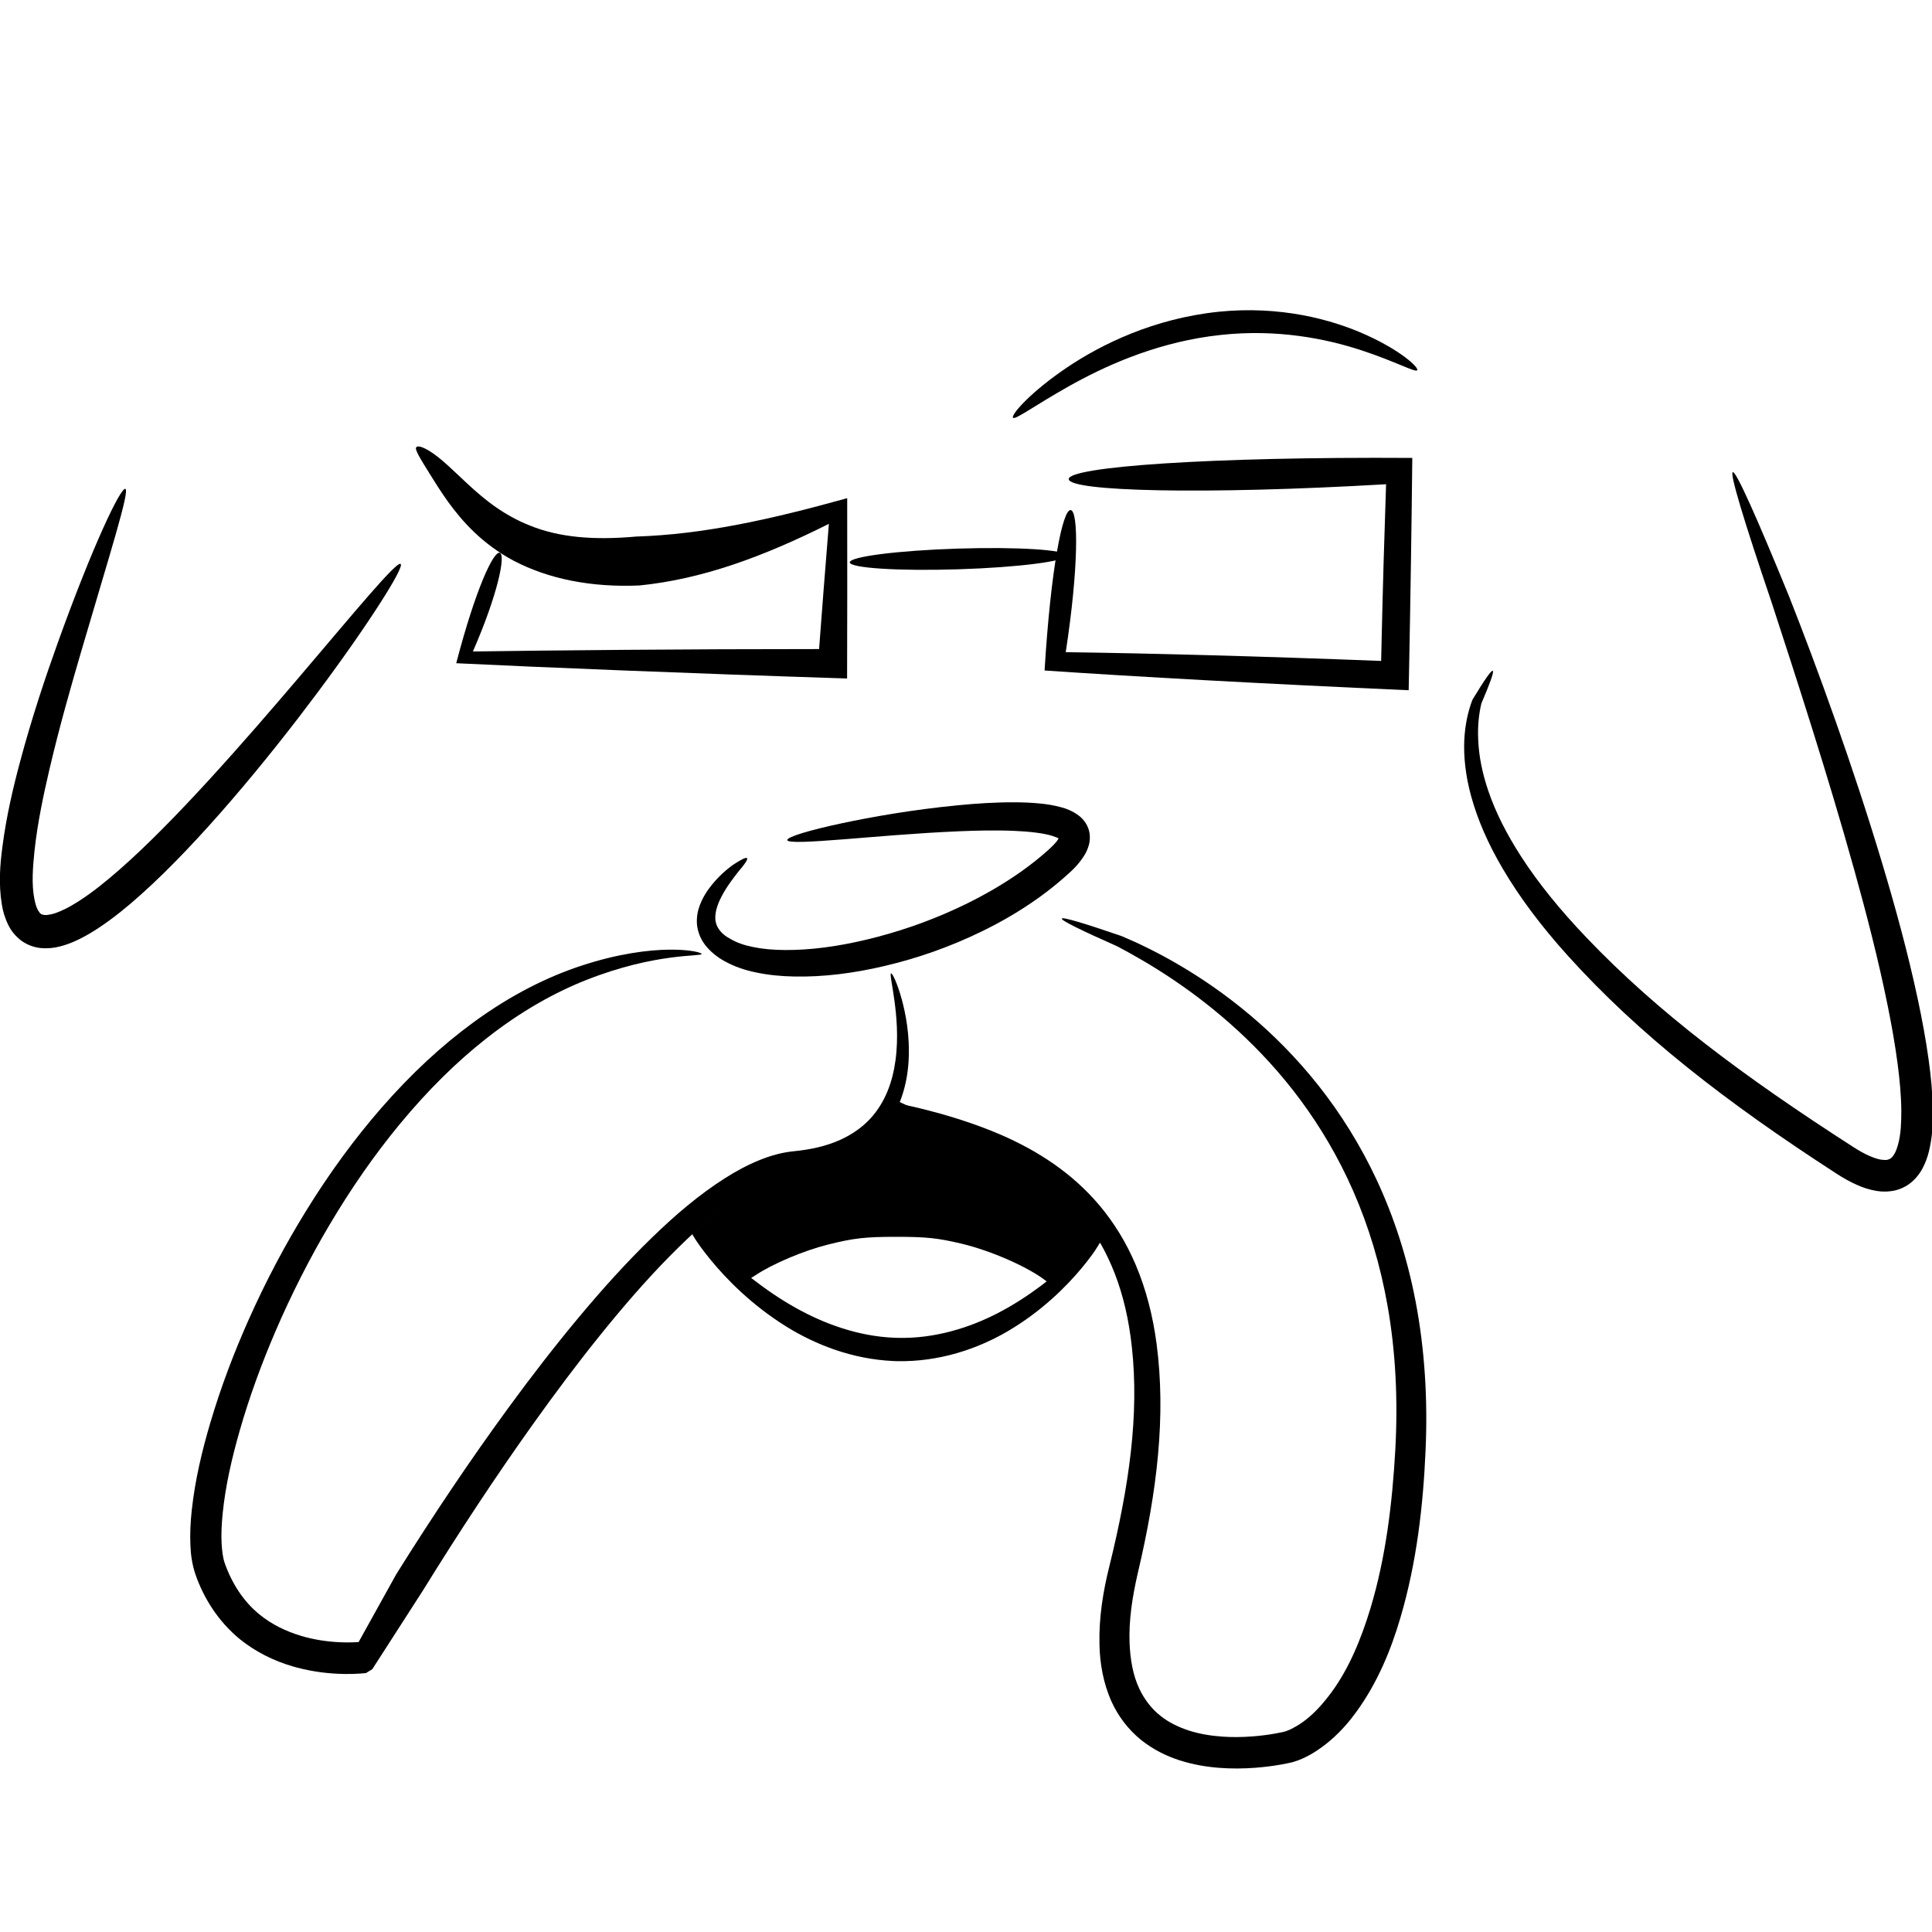
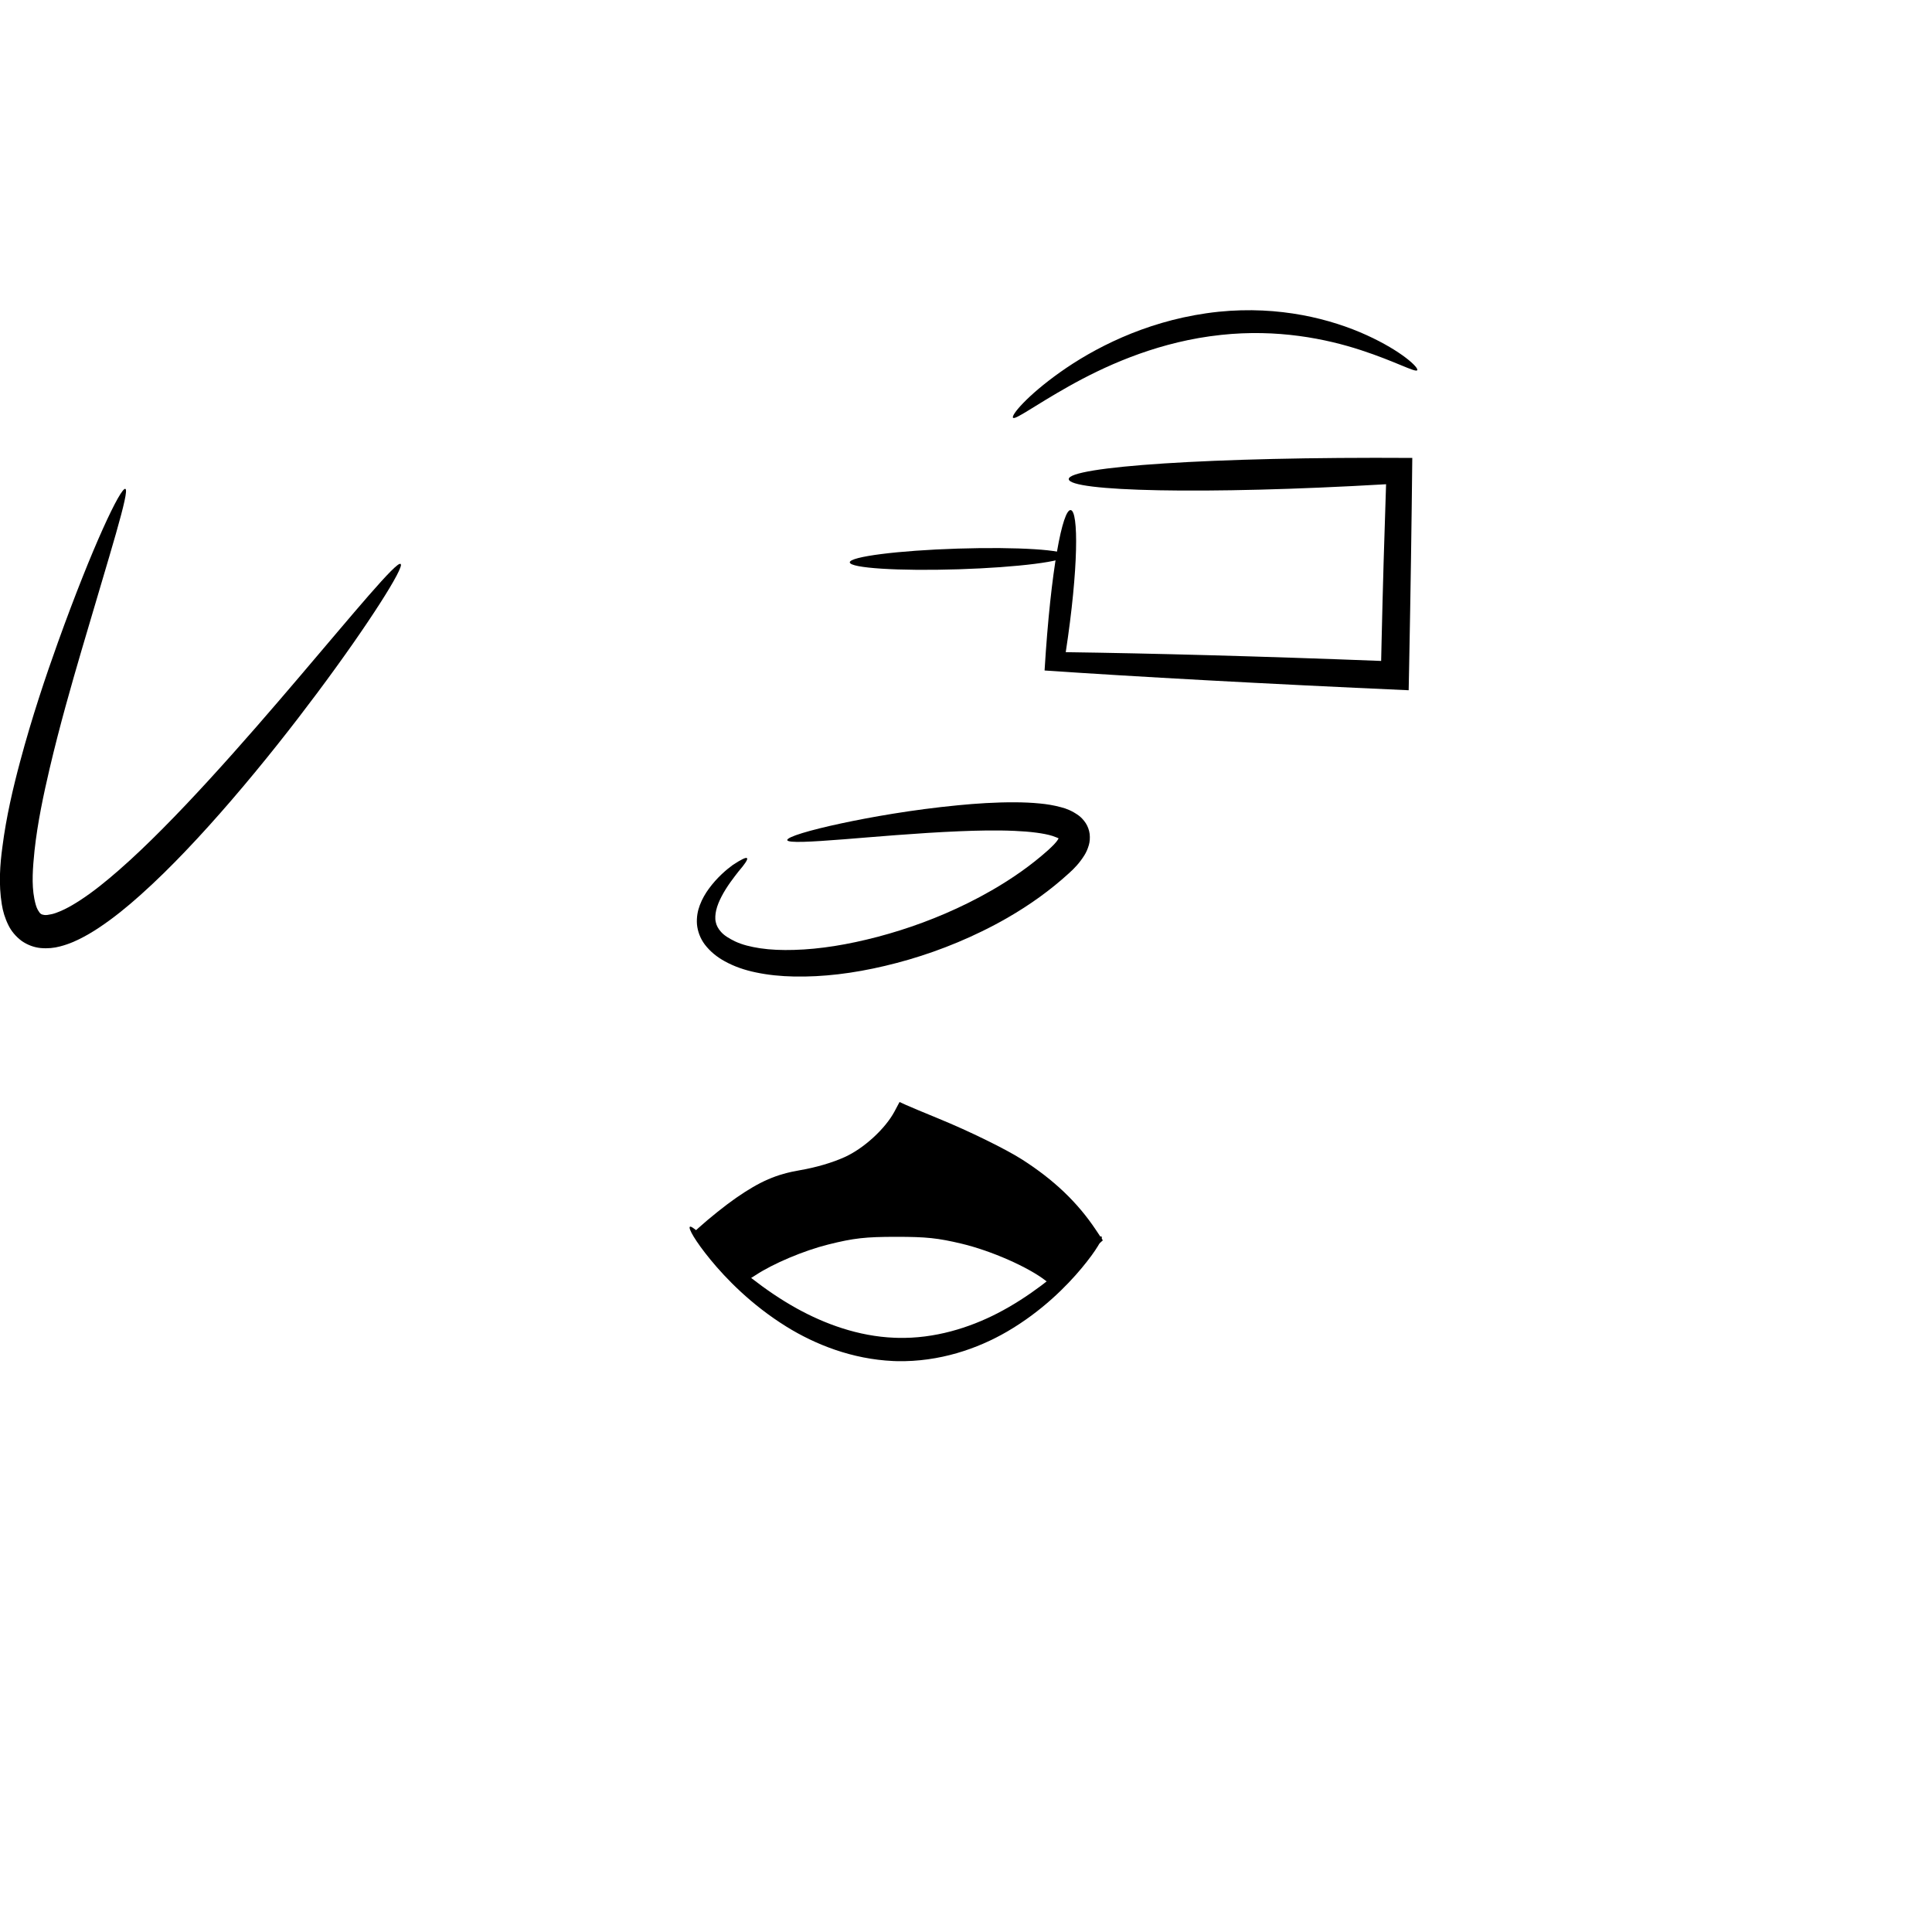
<svg xmlns="http://www.w3.org/2000/svg" xmlns:ns1="http://www.inkscape.org/namespaces/inkscape" xmlns:ns2="http://sodipodi.sourceforge.net/DTD/sodipodi-0.dtd" width="512" height="512" viewBox="0 0 512 512" version="1.1" id="svg5" ns1:version="1.2.2 (b0a8486541, 2022-12-01)" ns2:docname="skeptical.svg" ns1:export-filename="../../../../static/icons/avatars/ezran/speaking.webp" ns1:export-xdpi="96" ns1:export-ydpi="96">
  <ns2:namedview id="namedview7" pagecolor="#ffffff" bordercolor="#000000" borderopacity="0.25" ns1:showpageshadow="2" ns1:pageopacity="0.0" ns1:pagecheckerboard="0" ns1:deskcolor="#d1d1d1" ns1:document-units="px" showgrid="false" ns1:zoom="0.42110139" ns1:cx="-13.060987" ns1:cy="140.10877" ns1:window-width="1366" ns1:window-height="699" ns1:window-x="0" ns1:window-y="0" ns1:window-maximized="1" ns1:current-layer="layer1" />
  <defs id="defs2">
    <ns1:path-effect effect="skeletal" id="path-effect3022" is_visible="true" lpeversion="1" pattern="M 0,18.868 C 0,8.453 8.453,0 18.868,0 c 10.415,0 18.868,8.453 18.868,18.868 0,10.415 -8.453,18.868 -18.868,18.868 C 8.453,37.736 0,29.283 0,18.868 Z" copytype="single_stretched" prop_scale="0.164" scale_y_rel="false" spacing="0" normal_offset="0" tang_offset="0" prop_units="false" vertical_pattern="false" hide_knot="false" fuse_tolerance="0" />
    <ns1:path-effect effect="skeletal" id="path-effect3018" is_visible="true" lpeversion="1" pattern="M 0,18.868 C 0,8.453 8.453,0 18.868,0 c 10.415,0 18.868,8.453 18.868,18.868 0,10.415 -8.453,18.868 -18.868,18.868 C 8.453,37.736 0,29.283 0,18.868 Z" copytype="single_stretched" prop_scale="0.164" scale_y_rel="false" spacing="0" normal_offset="0" tang_offset="0" prop_units="false" vertical_pattern="false" hide_knot="false" fuse_tolerance="0" />
    <ns1:path-effect effect="skeletal" id="path-effect2822" is_visible="true" lpeversion="1" pattern="M 0,18.868 C 0,8.453 8.453,0 18.868,0 c 10.415,0 18.868,8.453 18.868,18.868 0,10.415 -8.453,18.868 -18.868,18.868 C 8.453,37.736 0,29.283 0,18.868 Z" copytype="single_stretched" prop_scale="0.164" scale_y_rel="false" spacing="0" normal_offset="0" tang_offset="0" prop_units="false" vertical_pattern="false" hide_knot="false" fuse_tolerance="0" />
    <ns1:path-effect effect="skeletal" id="path-effect2644" is_visible="true" lpeversion="1" pattern="M 0,18.868 C 0,8.453 8.453,0 18.868,0 c 10.415,0 18.868,8.453 18.868,18.868 0,10.415 -8.453,18.868 -18.868,18.868 C 8.453,37.736 0,29.283 0,18.868 Z" copytype="single_stretched" prop_scale="0.35" scale_y_rel="false" spacing="0" normal_offset="0" tang_offset="0" prop_units="false" vertical_pattern="false" hide_knot="false" fuse_tolerance="0" />
    <ns1:path-effect effect="skeletal" id="path-effect2640" is_visible="true" lpeversion="1" pattern="M 0,18.868 C 0,8.453 8.453,0 18.868,0 c 10.415,0 18.868,8.453 18.868,18.868 0,10.415 -8.453,18.868 -18.868,18.868 C 8.453,37.736 0,29.283 0,18.868 Z" copytype="single_stretched" prop_scale="0.35" scale_y_rel="false" spacing="0" normal_offset="0" tang_offset="0" prop_units="false" vertical_pattern="false" hide_knot="false" fuse_tolerance="0" />
    <ns1:path-effect effect="skeletal" id="path-effect2636" is_visible="true" lpeversion="1" pattern="M 0,18.868 C 0,8.453 8.453,0 18.868,0 c 10.415,0 18.868,8.453 18.868,18.868 0,10.415 -8.453,18.868 -18.868,18.868 C 8.453,37.736 0,29.283 0,18.868 Z" copytype="single_stretched" prop_scale="0.35" scale_y_rel="false" spacing="0" normal_offset="0" tang_offset="0" prop_units="false" vertical_pattern="false" hide_knot="false" fuse_tolerance="0" />
    <ns1:path-effect effect="skeletal" id="path-effect2632" is_visible="true" lpeversion="1" pattern="M 0,18.868 C 0,8.453 8.453,0 18.868,0 c 10.415,0 18.868,8.453 18.868,18.868 0,10.415 -8.453,18.868 -18.868,18.868 C 8.453,37.736 0,29.283 0,18.868 Z" copytype="single_stretched" prop_scale="0.35" scale_y_rel="false" spacing="0" normal_offset="0" tang_offset="0" prop_units="false" vertical_pattern="false" hide_knot="false" fuse_tolerance="0" />
    <ns1:path-effect effect="skeletal" id="path-effect2628" is_visible="true" lpeversion="1" pattern="M 0,18.868 C 0,8.453 8.453,0 18.868,0 c 10.415,0 18.868,8.453 18.868,18.868 0,10.415 -8.453,18.868 -18.868,18.868 C 8.453,37.736 0,29.283 0,18.868 Z" copytype="single_stretched" prop_scale="0.35" scale_y_rel="false" spacing="0" normal_offset="0" tang_offset="0" prop_units="false" vertical_pattern="false" hide_knot="false" fuse_tolerance="0" />
    <ns1:path-effect effect="skeletal" id="path-effect2624" is_visible="true" lpeversion="1" pattern="M 0,18.868 C 0,8.453 8.453,0 18.868,0 c 10.415,0 18.868,8.453 18.868,18.868 0,10.415 -8.453,18.868 -18.868,18.868 C 8.453,37.736 0,29.283 0,18.868 Z" copytype="single_stretched" prop_scale="0.35" scale_y_rel="false" spacing="0" normal_offset="0" tang_offset="0" prop_units="false" vertical_pattern="false" hide_knot="false" fuse_tolerance="0" />
    <ns1:path-effect effect="skeletal" id="path-effect2615" is_visible="true" lpeversion="1" pattern="M 0,18.868 C 0,8.453 8.453,0 18.868,0 c 10.415,0 18.868,8.453 18.868,18.868 0,10.415 -8.453,18.868 -18.868,18.868 C 8.453,37.736 0,29.283 0,18.868 Z" copytype="single_stretched" prop_scale="0.636" scale_y_rel="false" spacing="0" normal_offset="0" tang_offset="0" prop_units="false" vertical_pattern="false" hide_knot="false" fuse_tolerance="0" />
    <ns1:path-effect effect="skeletal" id="path-effect2611" is_visible="true" lpeversion="1" pattern="M 0,18.868 C 0,8.453 8.453,0 18.868,0 c 10.415,0 18.868,8.453 18.868,18.868 0,10.415 -8.453,18.868 -18.868,18.868 C 8.453,37.736 0,29.283 0,18.868 Z" copytype="single_stretched" prop_scale="-0.229" scale_y_rel="false" spacing="0" normal_offset="0" tang_offset="0" prop_units="false" vertical_pattern="false" hide_knot="false" fuse_tolerance="0" />
    <ns1:path-effect effect="skeletal" id="path-effect2599" is_visible="true" lpeversion="1" pattern="M 0,18.868 C 0,8.453 8.453,0 18.868,0 c 10.415,0 18.868,8.453 18.868,18.868 0,10.415 -8.453,18.868 -18.868,18.868 C 8.453,37.736 0,29.283 0,18.868 Z" copytype="single_stretched" prop_scale="0.636" scale_y_rel="false" spacing="0" normal_offset="0" tang_offset="0" prop_units="false" vertical_pattern="false" hide_knot="false" fuse_tolerance="0" />
    <ns1:path-effect effect="skeletal" id="path-effect2595" is_visible="true" lpeversion="1" pattern="M 0,18.868 C 0,8.453 8.453,0 18.868,0 c 10.415,0 18.868,8.453 18.868,18.868 0,10.415 -8.453,18.868 -18.868,18.868 C 8.453,37.736 0,29.283 0,18.868 Z" copytype="single_stretched" prop_scale="0.636" scale_y_rel="false" spacing="0" normal_offset="0" tang_offset="0" prop_units="false" vertical_pattern="false" hide_knot="false" fuse_tolerance="0" />
    <ns1:path-effect effect="skeletal" id="path-effect2591" is_visible="true" lpeversion="1" pattern="M 0,18.868 C 0,8.453 8.453,0 18.868,0 c 10.415,0 18.868,8.453 18.868,18.868 0,10.415 -8.453,18.868 -18.868,18.868 C 8.453,37.736 0,29.283 0,18.868 Z" copytype="single_stretched" prop_scale="0.636" scale_y_rel="false" spacing="0" normal_offset="0" tang_offset="0" prop_units="false" vertical_pattern="false" hide_knot="false" fuse_tolerance="0" />
    <ns1:path-effect effect="skeletal" id="path-effect1942" is_visible="true" lpeversion="1" pattern="M 0,18.868 C 0,8.453 8.453,0 18.868,0 c 10.415,0 18.868,8.453 18.868,18.868 0,10.415 -8.453,18.868 -18.868,18.868 C 8.453,37.736 0,29.283 0,18.868 Z" copytype="single_stretched" prop_scale="0.35" scale_y_rel="false" spacing="0" normal_offset="0" tang_offset="0" prop_units="false" vertical_pattern="false" hide_knot="false" fuse_tolerance="0" />
    <ns1:path-effect effect="skeletal" id="path-effect2822-3" is_visible="true" lpeversion="1" pattern="M 0,18.868 C 0,8.453 8.453,0 18.868,0 c 10.415,0 18.868,8.453 18.868,18.868 0,10.415 -8.453,18.868 -18.868,18.868 C 8.453,37.736 0,29.283 0,18.868 Z" copytype="single_stretched" prop_scale="0.164" scale_y_rel="false" spacing="0" normal_offset="0" tang_offset="0" prop_units="false" vertical_pattern="false" hide_knot="false" fuse_tolerance="0" />
  </defs>
  <g ns1:label="Layer 1" ns1:groupmode="layer" id="layer1">
    <rect style="fill:#ffffff;fill-opacity:1;stroke-width:0.408" id="rect2758" width="976.207" height="773.77" x="-205.963" y="-118.803" />
    <g id="g2649" transform="matrix(0.635,0,0,0.635,-3.099,84.763)">
      <path style="fill:#000000;fill-opacity:1;stroke:none;stroke-width:0.5" d="m 361.157,202.668 c -0.007,-0.041 -0.007,-0.083 -3.5e-4,-0.126 0.012,-0.043 0.033,-0.088 0.063,-0.135 0,0 0,0 0,0 0.06,-0.092 0.156,-0.191 0.288,-0.295 0,0 0,0 0,0 l 0,0 c 0.261,-0.206 0.662,-0.435 1.199,-0.685 l 0,-1e-5 c 1.051,-0.488 2.616,-1.054 4.668,-1.684 l 0,0 c 3.884,-1.192 9.521,-2.617 16.65,-4.134 l 0,0 10e-6,0 c 11.614,-2.473 29.124,-5.64 48.455,-7.495 l 0,0 c 7.359,-0.709 15.499,-1.282 23.891,-1.23 l 0,0 c 3.296,0.02 6.74,0.148 10.266,0.503 l 0,0 c 2.748,0.265 5.702,0.712 8.756,1.554 l 0,0 c 2.168,0.524 4.717,1.545 7.329,3.426 l 0,0 c 1.04,0.761 2.063,1.827 2.99,3.216 l 0,0 2e-5,3e-5 0,0 c 0.852,1.331 1.41,2.848 1.636,4.497 0,0 0,3e-5 0,3e-5 v 0 c 0.187,1.762 0.047,3.35 -0.356,4.705 -0.475,1.639 -1.107,3.021 -1.807,4.145 -1.957,3.161 -4.272,5.614 -6.509,7.588 -7.661,7.002 -16.263,13.174 -25.623,18.566 -3.498,2.015 -7.035,3.882 -10.583,5.612 -13.511,6.61 -27.221,11.323 -40.553,14.461 -13.268,3.143 -25.883,4.679 -37.969,4.433 0,0 -10e-6,0 -10e-6,0 -5.522,-0.11 -10.833,-0.636 -15.953,-1.721 -4.566,-0.946 -8.931,-2.415 -12.927,-4.631 -3.169,-1.722 -6.078,-4.034 -8.347,-7.011 -1.878,-2.513 -2.97,-5.438 -3.254,-8.384 -0.231,-3.017 0.317,-5.748 1.188,-8.031 1.015,-2.697 2.392,-4.979 3.759,-6.85 3.445,-4.716 7.384,-8.02 9.953,-9.89 3.541,-2.343 5.591,-3.338 5.997,-2.863 0,0 0,0 0,0 0,0 0,0 0,0 0,0 0,0 0,0 0.004,0.005 0.004,0.004 0.003,0.004 -3.1e-4,-3.7e-4 -6e-4,-7.5e-4 0.003,0.004 0,0 0,0 0,0 0,0 0,1e-5 0,1e-5 0,0 0,0 0,0 0.387,0.491 -0.893,2.418 -3.558,5.519 -1.796,2.302 -4.925,6.248 -7.124,10.527 -0.899,1.75 -1.755,3.703 -2.205,5.685 -0.361,1.651 -0.53,3.392 -0.182,4.889 0.274,1.407 1.036,2.834 2.127,4.045 1.381,1.602 3.443,2.837 5.944,4.053 3.027,1.423 6.509,2.261 10.461,2.87 4.413,0.655 9.065,0.827 14.084,0.687 0,-1e-5 10e-6,0 10e-6,0 11.025,-0.311 22.53,-2.204 34.976,-5.469 12.434,-3.283 25.191,-7.899 37.76,-14.135 3.297,-1.641 6.577,-3.387 9.811,-5.248 8.654,-4.98 16.538,-10.528 23.511,-16.75 1.842,-1.712 3.384,-3.151 4.223,-4.609 l 0,0 c 0.265,-0.47 0.452,-0.772 0.472,-0.917 -0.004,-0.079 0.031,-0.002 0.034,0.29 0,0 0,1e-5 0,1e-5 0.057,0.298 0.136,0.511 0.265,0.696 l 0,0 0,10e-6 0,0 c 0.137,0.136 0.106,0.138 -0.015,-0.005 l 0,0 c -0.441,-0.495 -1.589,-0.863 -3.075,-1.409 l 0,0 c -2.015,-0.643 -4.283,-1.03 -6.66,-1.36 l 0,0 c -3.004,-0.404 -6.083,-0.62 -9.145,-0.758 l 0,0 c -7.79,-0.349 -15.646,-0.15 -22.85,0.142 h 0 c -17.855,0.73 -37.531,2.516 -48.228,3.351 l 0,0 -1e-5,0 c -7.227,0.565 -12.967,0.959 -17.024,1.07 l 0,0 c -2.134,0.059 -3.796,0.04 -4.943,-0.07 l 0,0 c -0.587,-0.056 -1.04,-0.136 -1.355,-0.242 l 0,0 c 0,0 0,0 0,0 -0.159,-0.053 -0.283,-0.113 -0.371,-0.179 0,0 0,-1e-5 0,-1e-5 -0.044,-0.033 -0.079,-0.068 -0.105,-0.105 -0.021,-0.038 -0.036,-0.078 -0.043,-0.119 z" id="path2634" ns1:path-effect="#path-effect2636" ns1:original-d="m 361.14916,202.66933 c 0,0 153.45288,-27.35957 113.17439,9.0359 -40.2785,36.39548 -111.14193,50.83962 -137.10571,37.38197 -25.96378,-13.45765 7.14686,-38.87221 7.14686,-38.87221" class="UnoptimicedTransforms" transform="translate(-27.709,14.462)" />
-       <path style="fill:#000000;fill-opacity:1;stroke:none;stroke-width:0.5" d="m 297.698,264.654 c -0.039,1.143 -19.104,-0.634 -48.174,10.864 -12.951,5.116 -27.106,12.895 -41.902,24.563 -12.172,9.603 -24.109,21.321 -35.864,35.535 -10.341,12.511 -20.158,26.529 -29.435,42.206 -8.116,13.719 -15.687,28.502 -22.488,44.328 -5.692,13.253 -10.864,27.229 -15.011,41.769 -3.171,11.162 -5.87,22.69 -7.024,34.309 -0.422,4.285 -0.655,8.517 -0.425,12.614 0.208,3.099 0.515,5.949 1.389,8.29 2.91,8.19 7.777,15.834 14.448,21.188 4.976,4.089 11.047,7.053 17.552,8.977 0.468,0.138 0.937,0.271 1.408,0.398 5.508,1.473 11.237,2.186 16.965,2.264 0,0 3e-5,0 3e-5,0 l 0,0 c 1.78,0.021 3.532,-0.018 5.25,-0.138 l 0,0 3e-5,0 0,0 c 0.476,-0.033 0.933,-0.07 1.37,-0.116 1e-5,0 1e-5,0 1e-5,0 0.115,-0.012 0.221,-0.023 0.316,-0.035 -1e-5,10e-6 -2e-5,10e-6 -2e-5,10e-6 -0.776,0.52 -1.557,1.041 -2.343,1.562 l 0,0 c 0.009,-7.8e-4 0.017,-0.002 0.026,-0.002 5.57,-10.047 11.056,-19.937 16.499,-29.721 l 0,0 c 15.477,-24.758 30.986,-47.84 46.867,-69.553 9.704,-13.267 19.354,-25.739 29.225,-37.568 l 0,0 2e-5,-2e-5 0,0 c 10.118,-12.129 20.142,-23.21 30.633,-33.378 l 0,0 c 9.819,-9.536 19.621,-17.881 30.319,-24.696 l 0,0 c 4.715,-3.005 9.558,-5.622 14.624,-7.67 4.552,-1.852 9.29,-3.166 14.159,-3.659 l 0,0 c 7.156,-0.7 13.664,-2.155 19.406,-4.748 4.921,-2.213 9.153,-5.181 12.438,-8.703 3.241,-3.444 5.629,-7.465 7.287,-11.46 l 0,0 c 1.819,-4.38 2.832,-8.919 3.395,-13.081 l 0,0 c 1.322,-9.769 0.327,-19.066 -0.423,-24.688 l 0,0 c -0.47,-3.503 -0.976,-6.371 -1.271,-8.241 l 0,0 c -0.162,-1.025 -0.273,-1.825 -0.312,-2.373 l 0,0 c -0.02,-0.284 -0.021,-0.505 -6.7e-4,-0.661 l 0,0 c 0.01,-0.079 0.026,-0.142 0.048,-0.188 l 0,0 0,0 0,0 c 0.045,-0.036 0.066,-0.058 0.076,-0.071 0.01,-0.013 0.009,-0.018 0.009,-0.018 0,0 0,0 0,0 0,0 0,0 0,0 0,0 0,0 0,0 0,0 0,0 0,0 0,0 0,0 0,0 0,0 0,0 0,0 0,-2e-5 10e-6,10e-6 10e-6,10e-6 0,0 -10e-6,-3e-5 -10e-6,-10e-6 0,0 0,0 0,0 0,0 0,0 0,0 0,0 0,0 0,0 0,0 0,0 0,0 0,0 0,0 0,0 0,0 0,0 0,0 2.2e-4,5e-4 0.003,0.005 0.018,0.009 0.016,0.004 0.047,0.008 0.104,0.007 l 0,0 0,0 0,0 c 0.046,0.023 0.098,0.063 0.155,0.12 l 0,0 c 0.113,0.113 0.248,0.291 0.402,0.536 l 0,0 c 0.3,0.477 0.669,1.199 1.093,2.174 l 0,0 c 0.786,1.81 1.776,4.528 2.741,8.085 l 0,0 c 1.55,5.699 3.475,15.088 2.808,25.838 l 0,0 c -0.283,4.56 -1.089,9.65 -2.871,14.807 l 0,0 c -1.635,4.726 -4.184,9.586 -7.891,13.97 -3.791,4.45 -8.673,8.267 -14.395,11.113 -6.616,3.28 -13.978,5.292 -21.824,6.296 l 0,0 c -3.808,0.493 -7.654,1.743 -11.569,3.451 l 0,0 c -4.354,1.913 -8.595,4.397 -12.876,7.287 l 0,0 c -9.756,6.589 -18.756,14.719 -28.104,24.176 l 0,0 c -9.932,10.071 -19.453,21.043 -29.196,33.131 0,1e-5 -1e-5,1e-5 -2e-5,2e-5 l 0,0 c -9.491,11.781 -18.797,24.185 -28.223,37.411 -15.419,21.631 -30.524,44.541 -45.733,69.141 l 0,0 c -0.547,0.852 -20.581,31.988 -21.128,32.839 -0.019,0.003 -0.029,0.004 -0.039,0.006 l 0,0 c -0.857,0.53 -1.71,1.06 -2.558,1.588 0,0 0,0 -1e-5,1e-5 -0.182,0.022 -0.355,0.041 -0.519,0.059 0,0 0,0 0,0 -0.622,0.065 -1.227,0.117 -1.815,0.158 l 0,0 -3e-5,0 0,0 c -2.128,0.151 -4.24,0.204 -6.33,0.18 l 0,0 c 0,0 -4e-5,0 -4e-5,0 -6.73,-0.068 -13.539,-0.922 -20.206,-2.691 -0.577,-0.152 -1.152,-0.311 -1.727,-0.478 -7.988,-2.325 -15.598,-6.115 -22.164,-11.435 -8.776,-7.238 -14.968,-16.848 -18.484,-27.092 -1.391,-4.158 -1.917,-8.217 -2.056,-11.937 -0.234,-5.023 0.042,-9.917 0.552,-14.615 1.372,-12.718 4.308,-24.962 7.73,-36.51 4.466,-15.12 9.98,-29.537 16.033,-43.118 7.229,-16.228 15.282,-31.348 23.912,-45.331 9.857,-15.978 20.347,-30.254 31.388,-42.93 12.54,-14.405 25.395,-26.232 38.448,-35.781 15.869,-11.615 31.162,-19.085 44.967,-23.638 31.107,-10.247 50.358,-6.069 50.319,-4.927 z" id="path2638" ns1:path-effect="#path-effect2640" ns1:original-d="M 297.69846,264.65428 C 159.03954,259.97016 77.398101,477.72032 92.58387,521.28714 c 15.18577,43.56682 64.42142,36.90059 64.42142,36.90059 0,0 113.74381,-199.36072 179.57237,-206.84058 65.80591,-7.47729 40.15606,-78.59449 40.15606,-78.59449" class="UnoptimicedTransforms" ns2:nodetypes="cscsc" />
-       <path style="fill:#000000;fill-opacity:1;stroke:none;stroke-width:0.5" d="m 448.008,249.884 c 0.299,-0.761 9.08,1.842 24.937,7.287 0,0 10e-6,10e-6 10e-6,10e-6 13.774,5.794 33.593,16.055 53.929,33.234 9.543,8.072 19.294,17.798 28.398,29.33 8.986,11.386 17.331,24.547 24.248,39.408 7.13,15.329 12.659,32.271 16.146,50.527 0,10e-6 0,2e-5 1e-5,3e-5 3.785,19.833 5.139,40.764 4.144,62.51 -0.988,22.332 -3.6,46.161 -10.479,69.461 -3.919,13.384 -9.525,27.056 -18.302,39.175 -1.461,2.031 -3.041,4.026 -4.747,5.947 -3.852,4.336 -8.311,8.256 -13.462,11.393 -1.933,1.169 -4.048,2.231 -6.354,3.088 -0.607,0.225 -1.271,0.444 -1.994,0.644 -0.187,0.052 -0.401,0.106 -0.642,0.162 -0.03,0.007 -0.074,0.017 -0.13,0.028 -10e-6,0 -10e-6,0 -10e-6,0 -0.008,0.002 -0.015,0.003 -0.023,0.005 -0.014,0.003 -0.019,0.004 -0.024,0.005 -0.015,0.004 -0.03,0.007 -0.044,0.011 -0.057,0.014 -0.112,0.027 -0.165,0.04 -0.299,0.07 -0.59,0.134 -0.871,0.194 0,0 -4e-5,1e-5 -4e-5,1e-5 -1.053,0.226 -2.094,0.426 -3.12,0.606 0,0 -4e-5,0 -4e-5,0 -3.574,0.628 -7.159,1.068 -10.732,1.335 -4.915,0.372 -9.869,0.412 -14.816,0.043 -5.586,-0.407 -11.199,-1.386 -16.667,-3.134 -5.747,-1.827 -11.268,-4.631 -16.123,-8.507 -5.358,-4.338 -9.53,-9.85 -12.307,-15.921 -3.522,-7.827 -4.92,-16.094 -5.079,-23.94 -0.269,-11.412 1.57,-22.437 4.132,-32.639 0,0 0,-3e-5 0,-3e-5 8.282,-33.625 12.498,-63.182 9.377,-91.594 -1.201,-11.053 -3.521,-21.283 -7.133,-30.589 -3.336,-8.613 -7.712,-16.279 -12.784,-22.837 -5.171,-6.702 -11.105,-12.309 -17.043,-16.893 -6.668,-5.15 -13.651,-9.241 -19.933,-12.477 -11.278,-5.817 -25.11,-11.011 -30.808,-13.267 -7.252,-2.872 -11.059,-4.596 -10.894,-5.122 0.165,-0.525 4.274,0.169 11.874,2.078 6.63,1.665 19.692,5.22 32.448,10.795 6.734,2.947 14.28,6.835 21.699,12.005 6.609,4.607 13.295,10.401 19.278,17.548 5.853,7.005 10.977,15.26 14.935,24.608 4.259,10.078 7.126,21.11 8.688,32.902 3.954,30.067 0.289,61.325 -7.843,95.707 0,0 -1e-5,3e-5 -1e-5,3e-5 -2.224,9.626 -3.819,19.596 -3.424,29.383 0.295,6.669 1.387,13.295 4.111,18.965 2.036,4.329 5.042,8.262 8.779,11.209 3.397,2.733 7.544,4.756 12.01,6.192 4.294,1.371 8.901,2.127 13.662,2.477 4.218,0.302 8.518,0.246 12.859,-0.09 3.162,-0.247 6.315,-0.642 9.439,-1.199 0,0 3e-5,0 3e-5,0 0.897,-0.16 1.777,-0.33 2.636,-0.517 0,0 3e-5,0 3e-5,0 0.23,-0.05 0.45,-0.099 0.659,-0.148 0.079,-0.018 0.156,-0.036 0.23,-0.054 0.019,-0.005 0.038,-0.009 0.057,-0.014 0.007,-0.002 0.014,-0.003 0.02,-0.005 0.018,-0.004 0.028,-0.006 0.037,-0.008 0,0 0,0 0,0 0.01,-0.002 0.032,-0.008 0.068,-0.016 0.017,-0.003 0.059,-0.015 0.127,-0.033 0.262,-0.07 0.569,-0.175 0.922,-0.303 1.341,-0.485 2.711,-1.193 4.123,-2.03 3.786,-2.222 7.201,-5.295 10.339,-8.854 1.391,-1.577 2.721,-3.243 3.998,-4.96 7.603,-10.308 12.592,-22.647 16.402,-35.142 6.576,-21.76 9.192,-44.591 10.418,-66.346 1.146,-20.868 0.133,-40.849 -3.174,-59.744 0,-10e-6 0,-2e-5 0,-3e-5 -3.038,-17.383 -7.953,-33.536 -14.378,-48.195 -6.225,-14.212 -13.81,-26.915 -22.031,-38.01 -8.328,-11.242 -17.33,-20.881 -26.182,-29.014 -18.753,-17.255 -37.387,-28.332 -50.326,-35.149 0,0 -10e-6,0 -10e-6,0 -15.188,-6.732 -23.395,-10.791 -23.096,-11.552 z" id="path2642" ns1:path-effect="#path-effect2644" ns1:original-d="m 448.00793,249.88422 c 0,0 154.5222,42.27558 145.4945,221.98039 -5.78467,115.14922 -51.28827,123.79815 -51.28827,123.79815 0,0 -91.82038,22.89037 -68.42225,-74.05344 37.58774,-155.7346 -40.96458,-177.17853 -95.14851,-194.21148" class="UnoptimicedTransforms" ns2:nodetypes="cscsc" />
+       <path style="fill:#000000;fill-opacity:1;stroke:none;stroke-width:0.5" d="m 448.008,249.884 z" id="path2642" ns1:path-effect="#path-effect2644" ns1:original-d="m 448.00793,249.88422 c 0,0 154.5222,42.27558 145.4945,221.98039 -5.78467,115.14922 -51.28827,123.79815 -51.28827,123.79815 0,0 -91.82038,22.89037 -68.42225,-74.05344 37.58774,-155.7346 -40.96458,-177.17853 -95.14851,-194.21148" class="UnoptimicedTransforms" ns2:nodetypes="cscsc" />
    </g>
    <path style="fill:#000000;fill-opacity:1;stroke:none;stroke-width:0.5" d="m 182.822,286.215 c 0.471,-0.385 3.18,2.201 7.883,6.453 4.498,4.067 11.651,10.33 20.511,15.225 7.265,4.011 16.182,7.348 25.792,7.73 0.293,0.012 0.585,0.02 0.876,0.026 9.796,0.258 19.011,-2.684 26.392,-6.476 8.673,-4.451 15.648,-10.388 20.012,-14.244 4.567,-4.035 7.178,-6.504 7.638,-6.125 0.46,0.379 -1.282,3.567 -5.299,8.391 -3.887,4.668 -10.501,11.415 -19.712,16.785 -7.849,4.57 -17.979,8.07 -29.173,7.847 -0.332,-0.008 -0.663,-0.02 -0.995,-0.035 -10.944,-0.487 -20.721,-4.388 -28.341,-9.115 -9.347,-5.796 -16.103,-12.843 -20.105,-17.725 -4.13,-5.038 -5.951,-8.353 -5.48,-8.738 z" id="path2820" ns1:path-effect="#path-effect2822" ns1:original-d="m 182.82201,286.21453 c 34.76289,42.5071 75.51331,43.35826 109.1052,2.58925" class="UnoptimicedTransforms" ns2:nodetypes="cc" transform="translate(0,38.895)" />
    <path style="fill:#000000;fill-opacity:1;stroke-width:0.162" d="m 277.186,339.441 c -4.635,-3.633 -14.485,-7.975 -22.338,-9.847 -6.295,-1.501 -9.363,-1.824 -17.29,-1.824 -8.218,0 -11.306,0.347 -18.031,2.029 -6.511,1.628 -14.621,5.048 -19.313,8.145 -0.999,0.66 -1.907,1.199 -2.016,1.199 -0.276,0 -2.889,-2.292 -9.008,-7.901 l -5.225,-4.789 1.23,-1.114 c 2.772,-2.51 7.157,-6.01 9.9,-7.905 6.394,-4.416 10.617,-6.24 16.956,-7.326 4.223,-0.723 8.579,-2.005 11.823,-3.479 5.08,-2.308 10.75,-7.511 13.195,-12.108 l 1.318,-2.477 1.732,0.79 c 0.952,0.435 4.864,2.072 8.693,3.639 7.966,3.26 17.745,8.053 22.052,10.808 8.44,5.4 14.683,11.355 19.549,18.646 l 1.852,2.776 -4.993,4.478 c -6.563,5.886 -8.202,7.283 -8.533,7.271 -0.151,-0.005 -0.85,-0.46 -1.554,-1.011 z" id="path2965" />
    <path style="fill:#000000;fill-opacity:1;stroke:none;stroke-width:0.5" d="m 116.453,95.857 c 1.838,0.689 -5.956,25.127 -17.337,63.909 0,0 -3e-6,1e-5 -3e-6,1e-5 -3.97,13.533 -8.713,30.07 -12.665,46.925 -2.404,10.28 -4.767,21.369 -5.975,32.468 -0.666,6.613 -1.217,13.19 -0.076,19.037 0.365,1.786 0.753,3.346 1.396,4.468 0.472,0.776 0.873,1.389 1.23,1.549 0.225,0.206 0.72,0.341 1.272,0.423 0,0 5e-6,0 5e-6,0 0.744,0.129 1.789,-0.054 3.055,-0.325 1.064,-0.253 2.171,-0.655 3.327,-1.153 0.533,-0.229 1.075,-0.478 1.626,-0.74 2.108,-1.02 4.196,-2.268 6.286,-3.629 l 0,0 c 5.295,-3.451 10.309,-7.554 15.159,-11.776 6.043,-5.273 11.806,-10.836 17.284,-16.344 l 0,0 c 6.395,-6.433 12.518,-12.94 18.274,-19.217 0,0 1e-5,-1e-5 1e-5,-1e-5 l 0,0 c 13.235,-14.434 25.629,-28.864 35.591,-40.556 l 0,0 c 11.874,-13.936 20.828,-24.637 27.956,-32.807 l 0,0 c 3.66,-4.195 6.602,-7.445 8.726,-9.579 l 0,0 c 1.09,-1.095 1.971,-1.903 2.629,-2.402 l 0,0 c 0.333,-0.252 0.609,-0.426 0.828,-0.519 l 0,0 c 0,0 0,0 0,0 0.177,0.002 0.289,-0.012 0.362,-0.024 0,0 0,0 0,0 0.053,0.006 0.084,0.004 0.101,6.3e-4 0,0 0,0 0,0 0.009,-0.002 0.014,-0.004 0.017,-0.006 0.004,-0.003 0.004,-0.003 0.004,-0.003 0,0 0,0 0.001,9.1e-4 -0.004,0.008 -0.004,0.013 -0.003,0.022 0,0 0,0 0,0 0.002,0.018 0.01,0.047 0.032,0.096 0,0 0,0 0,0 0.012,0.073 0.034,0.184 0.09,0.351 0,0 0,1e-5 0,1e-5 l 0,0 c -0.021,0.237 -0.101,0.554 -0.239,0.95 l 0,0 c -0.274,0.783 -0.776,1.868 -1.498,3.241 l 0,0 c -1.412,2.683 -3.653,6.441 -6.677,11.154 l 0,0 c -5.637,8.785 -14.105,21.061 -24.872,35.476 l 0,0 c -9.367,12.542 -20.961,27.372 -34.072,42.584 l 0,0 -1e-5,1e-5 0,0 c -5.653,6.559 -11.725,13.343 -18.173,20.087 l 0,0 c -5.511,5.766 -11.413,11.63 -17.735,17.27 -5.031,4.499 -10.498,9.01 -16.552,13.014 l 0,0 c -2.4,1.589 -4.971,3.119 -7.742,4.477 -0.714,0.354 -1.454,0.697 -2.219,1.022 -1.661,0.706 -3.434,1.327 -5.324,1.81 -2.25,0.605 -4.841,0.887 -7.674,0.625 0,0 -2.6e-5,0 -2.6e-5,0 -2.575,-0.259 -5.132,-1.189 -7.456,-2.792 -2.431,-1.818 -4.169,-3.988 -5.262,-6.222 -1.426,-2.854 -2.219,-5.67 -2.625,-8.252 -1.323,-8.104 -0.703,-15.89 0.235,-22.819 1.526,-11.965 4.246,-23.461 7.04,-33.886 4.62,-17.284 10.073,-33.55 14.932,-47.063 10e-7,0 3e-6,0 4e-6,-1e-5 13.791,-38.366 24.884,-61.536 26.722,-60.847 z" id="path1940" ns1:path-effect="#path-effect1942" ns1:original-d="M 116.45285,95.856812 C -24.661992,472.3629 225.52373,125.55808 225.52373,125.55808" class="UnoptimicedTransforms" transform="matrix(0.669,0,0,0.669,-44.691,65.431)" ns2:nodetypes="cc" />
-     <path style="fill:#000000;fill-opacity:1;stroke:none;stroke-width:0.5" d="m 178.59,53.182 c 0.871,-1.135 5.121,0.535 11.331,5.927 2.995,2.58 6.403,5.946 10.309,9.543 3.285,3.021 7.253,6.502 11.547,9.487 4.137,2.886 8.916,5.61 14.233,7.702 12.241,4.982 26.749,6.189 44.4,4.599 27.484,-0.891 55.086,-6.832 88.042,-16.018 -4e-4,-0.297 0.021,39.636 0.022,39.933 -0.006,12.006 -0.026,23.776 -0.067,35.323 -65.498,-2.099 -128.849,-4.703 -163.121,-6.373 8.091,-31.058 15.611,-46.946 18.173,-46.083 2.561,0.863 -0.858,17.454 -11.219,41.179 32.533,-0.475 90.262,-1.026 144.48,-1.007 0.594,-8.077 1.219,-16.219 1.871,-24.529 0.733,-9.339 1.486,-18.699 2.213,-27.729 -27.514,13.776 -52.963,23.107 -79.058,25.715 -20.088,0.882 -37.986,-2.701 -52.63,-10.396 -6.376,-3.424 -11.744,-7.505 -16.138,-11.674 -4.573,-4.35 -8.232,-8.871 -11.066,-12.799 -3.072,-4.25 -6.058,-9.067 -7.798,-11.895 -3.94,-6.331 -6.213,-10.005 -5.523,-10.905 z" id="path2597" ns1:path-effect="#path-effect2599" ns1:original-d="m 178.59022,53.18205 c 23.08145,17.703461 35.49692,80.00899 176.03595,26.597335 l -2.06494,63.757045 -153.80044,-2.68322 14.69589,-43.631444" class="UnoptimicedTransforms" ns2:nodetypes="ccccc" transform="matrix(0.635,0,0,0.635,-3.099,84.763)" />
    <path style="fill:#000000;fill-opacity:1;stroke:none;stroke-width:0.5" d="m 359.53,101.214 c 0.075,2.383 20.385,3.676 45.335,2.887 24.949,-0.789 45.137,-3.363 45.062,-5.746 -0.075,-2.383 -20.385,-3.676 -45.335,-2.887 -24.949,0.789 -45.137,3.363 -45.062,5.746 z" id="path2609" ns1:path-effect="#path-effect2611" ns1:original-d="m 359.5298,101.21372 90.39614,-2.859073" class="UnoptimicedTransforms" transform="matrix(0.635,0,0,0.635,-3.099,84.763)" ns2:nodetypes="cc" />
    <path style="fill:#000000;fill-opacity:1;stroke:none;stroke-width:0.5" d="m 450.913,66.465 c -0.124,-5.117 58.569,-9.383 143.37,-8.84 -0.275,26.579 -0.711,56.051 -1.306,86.731 -2.1e-4,0.01 -0.203,10.213 -0.203,10.223 -59.992,-2.673 -114.217,-5.662 -151.951,-8.246 0,0 0,-1e-5 0,-1e-5 2.618,-42.846 7.577,-67.283 10.891,-66.943 3.314,0.34 3.32,24.198 -2.056,59.299 0,0 0,10e-6 0,10e-6 35.41,0.488 81.506,1.708 131.631,3.659 -1.5e-4,0.007 0.171,-7.72 0.171,-7.713 0.527,-23.087 1.168,-45.189 1.883,-66.031 -76.405,4.46 -132.305,2.978 -132.429,-2.139 z" id="path2613" ns1:path-effect="#path-effect2615" ns1:original-d="m 450.91262,66.465259 137.8997,-3.350779 -1.78122,85.3488 -141.79104,-5.95259 6.47362,-63.120997" class="UnoptimicedTransforms" transform="matrix(0.635,0,0,0.635,-3.099,84.763)" ns2:nodetypes="ccccc" />
-     <path style="fill:#000000;fill-opacity:1;stroke:none;stroke-width:0.5" d="m 690.531,82.973 c 1.343,-0.502 9.918,18.653 23.387,51.6 5.838,14.777 12.614,32.701 19.671,52.732 6.244,17.724 12.963,37.794 19.334,59.055 0,0 0,2e-5 0,2e-5 5.281,17.617 10.61,36.861 14.853,56.768 1.719,8.065 3.285,16.397 4.463,24.906 0.957,6.872 1.683,14.018 1.776,21.334 0.103,5.4 -0.191,11.233 -1.663,17.188 0,0 -10e-6,3e-5 -10e-6,3e-5 -0.556,2.266 -1.405,4.651 -2.677,7.036 -0.416,0.794 -0.905,1.582 -1.469,2.353 -0.876,1.197 -1.932,2.349 -3.178,3.416 -2,1.647 -4.324,2.794 -6.819,3.381 0,0 -4e-5,1e-5 -4e-5,1e-5 -2.787,0.601 -5.42,0.599 -7.762,0.185 -2.972,-0.501 -5.646,-1.396 -8.012,-2.46 0,0 -2e-5,-1e-5 -2e-5,-1e-5 -3.11,-1.375 -5.956,-3.002 -8.577,-4.71 -46.411,-30.008 -82.725,-58.295 -112.216,-91.029 -11.047,-12.263 -20.04,-24.208 -27.191,-36.386 -6.133,-10.43 -10.445,-20.394 -13.104,-30.078 -2.369,-8.619 -3.189,-16.494 -2.878,-23.51 0.338,-6.765 1.711,-12.382 3.397,-16.78 5.041,-8.348 7.923,-12.476 8.501,-12.087 0.004,0.002 0.003,0.002 0.002,0.002 -5.8e-4,-4e-4 -0.001,-8.1e-4 0.002,0.002 0.564,0.413 -1.208,5.3 -4.778,13.612 -0.986,4.188 -1.614,9.268 -1.313,15.269 0.272,6.414 1.572,13.463 4.242,21.295 3.009,8.819 7.517,17.804 13.756,27.451 7.294,11.262 16.274,22.27 27.317,33.836 29.683,31.094 65.156,57.64 111.38,87.363 2.252,1.434 4.484,2.72 6.73,3.685 0,0 2e-5,10e-6 2e-5,10e-6 1.729,0.725 3.336,1.302 4.803,1.505 1.113,0.133 2.058,0.192 2.692,-0.008 0,0 10e-6,0 10e-6,0 0.506,-0.116 1.024,-0.369 1.406,-0.696 0.296,-0.212 0.589,-0.555 0.889,-0.987 0.193,-0.278 0.389,-0.593 0.59,-0.933 0.616,-1.081 1.068,-2.452 1.484,-3.991 0,0 0,-2e-5 0,-2e-5 1.116,-4.17 1.289,-8.879 1.287,-13.789 -0.047,-6.53 -0.7,-13.145 -1.559,-19.72 -1.066,-8.107 -2.512,-16.157 -4.106,-24.04 -3.931,-19.446 -8.905,-38.519 -13.772,-56.062 0,-1e-5 0,-2e-5 0,-2e-5 -5.858,-21.107 -12.024,-41.353 -17.591,-59.129 -6.24,-19.928 -12.29,-38.489 -17.132,-53.329 -11.426,-33.665 -17.514,-53.747 -16.171,-54.249 z" id="path2626" ns1:path-effect="#path-effect2628" ns1:original-d="m 690.53122,82.972798 c 0,0 135.41096,344.343542 46.88802,287.264002 C 526.84903,234.46123 590.37161,165.88797 590.37161,165.88797" class="UnoptimicedTransforms" ns2:nodetypes="csc" transform="matrix(0.635,0,0,0.635,20.723,72.438)" />
    <path style="fill:#000000;fill-opacity:1;stroke:none;stroke-width:0.5" d="m 273.486,60.455 c -0.561,-0.642 3.684,-5.815 12.451,-12.046 8.813,-6.264 22.171,-13.25 38.767,-15.642 1.096,-0.158 2.189,-0.293 3.278,-0.406 0,0 1e-5,10e-7 1e-5,10e-7 16.123,-1.645 29.87,1.938 39.256,6.22 9.241,4.215 13.819,8.588 13.366,9.276 -0.453,0.689 -5.765,-2.332 -14.916,-5.32 -9.316,-3.042 -22.149,-5.645 -37.064,-4.039 0,1e-6 0,0 0,0 -1.012,0.107 -2.028,0.233 -3.047,0.377 -15.397,2.18 -28.233,8.143 -37.291,13.231 -9.009,5.06 -14.239,8.991 -14.8,8.348 z" id="path3020" ns1:path-effect="#path-effect3022" ns1:original-d="M 273.48645,60.454546 C 307.54626,30.715709 349.89881,27.658249 380.60443,47.856871" class="UnoptimicedTransforms" ns2:nodetypes="cc" transform="translate(-5.025,50.255)" />
  </g>
</svg>